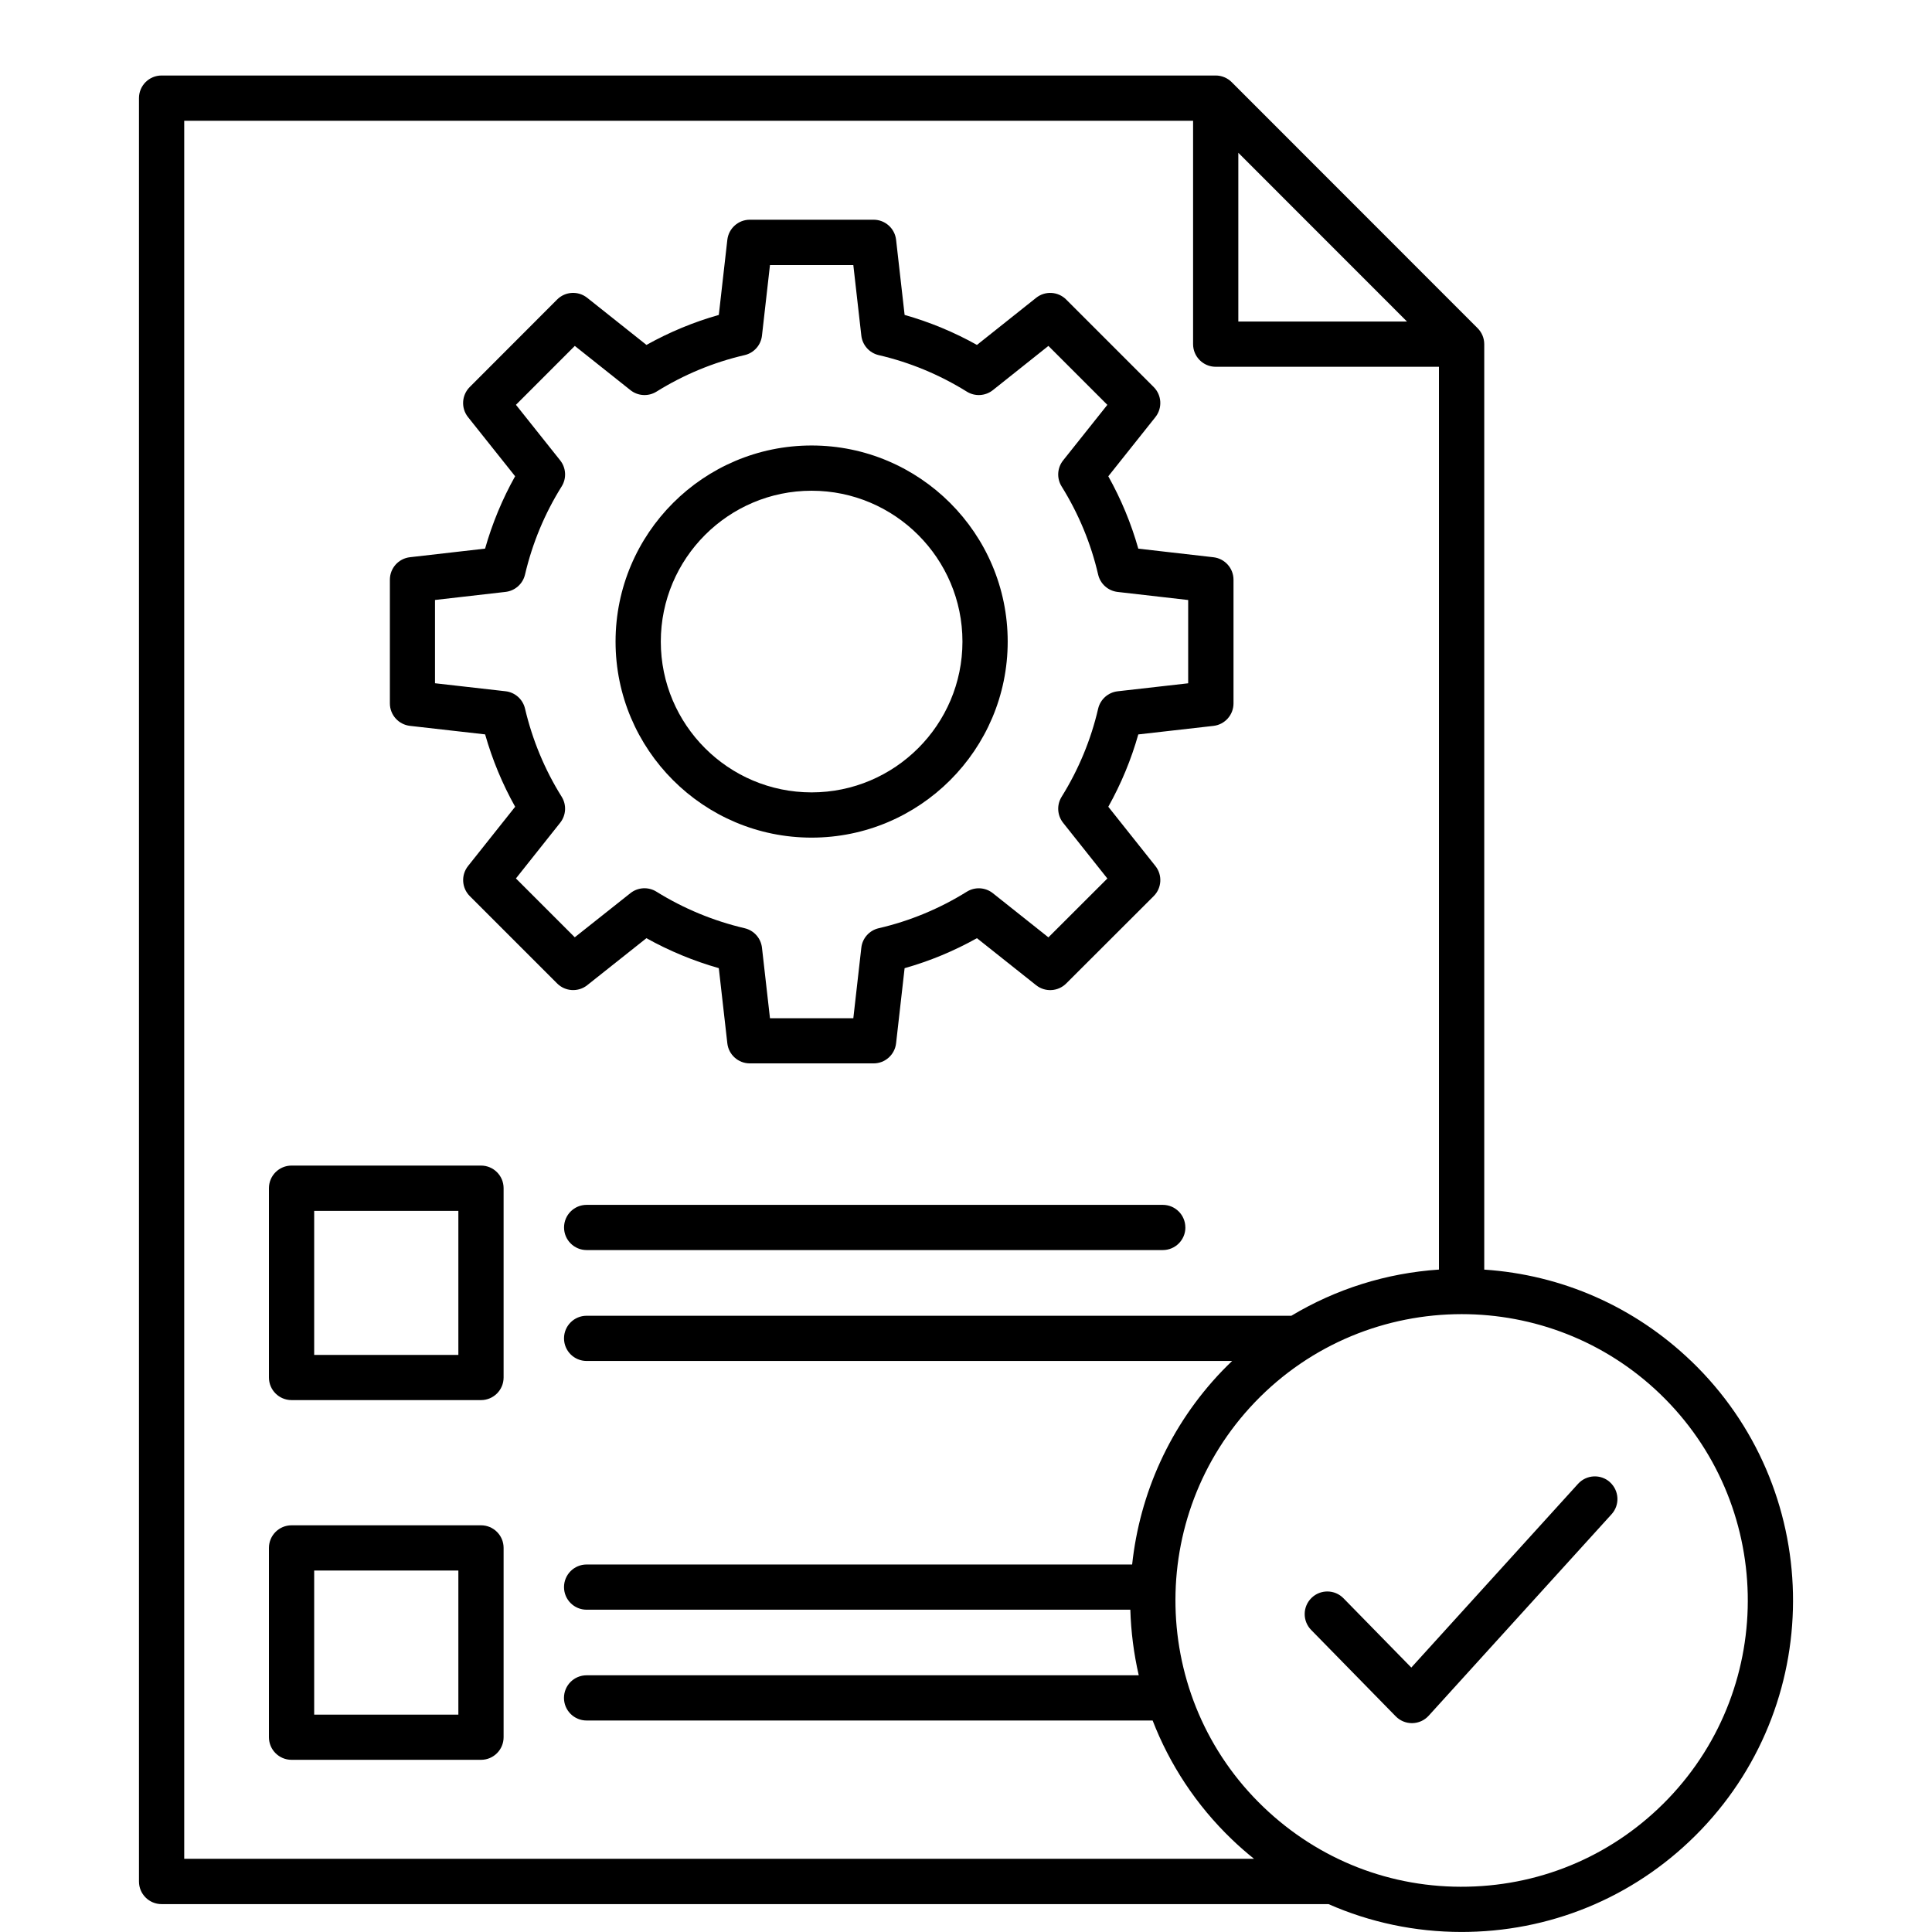
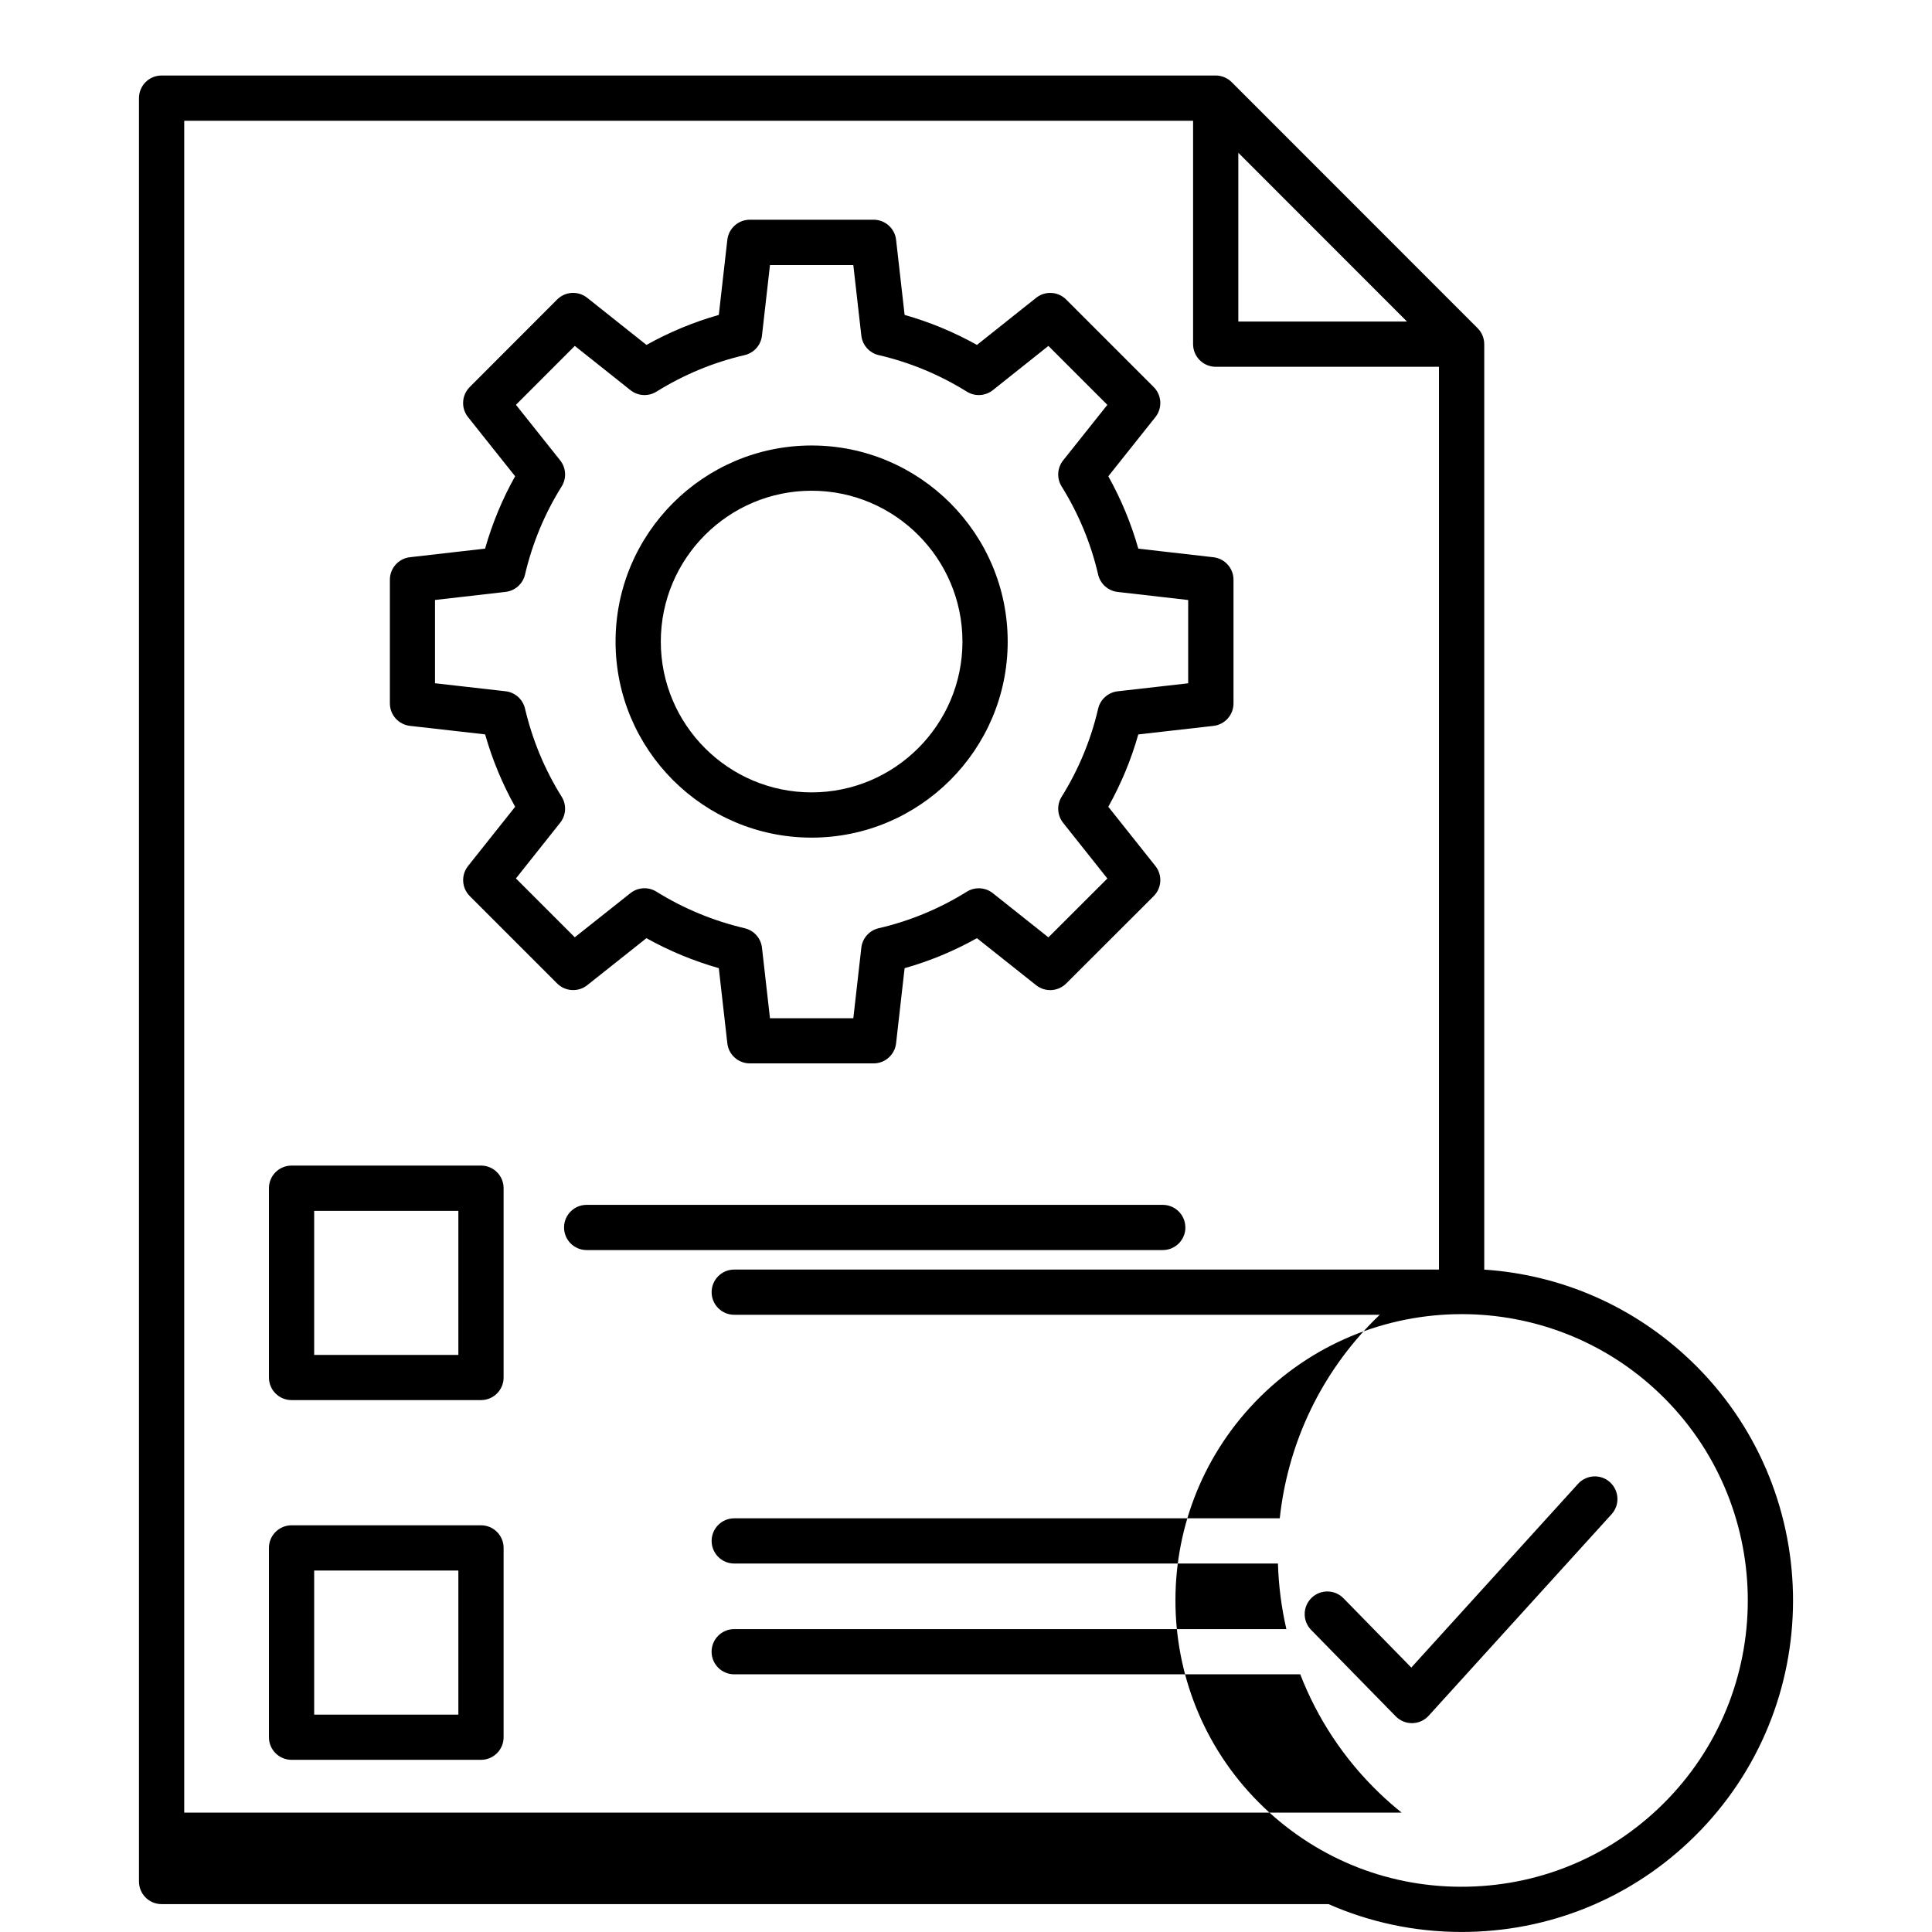
<svg xmlns="http://www.w3.org/2000/svg" id="Layer_1" data-name="Layer 1" viewBox="0 0 512 512">
-   <path d="M127.47,308.89h-50.2c-3.31,0-6,2.68-6,5.99v50.17c0,3.31,2.68,5.99,6,5.99h50.2c3.31,0,5.99-2.68,5.99-5.99v-50.17c0-3.31-2.68-5.99-5.99-5.99ZM121.47,359.07h-38.21v-38.18h38.21v38.18ZM314.14,325.29c0,3.31-2.68,5.99-5.99,5.99h-152.68c-3.31,0-5.99-2.68-5.99-5.99s2.68-5.99,5.99-5.99h152.67c3.31,0,5.99,2.68,5.99,5.99h0ZM127.47,404.22h-50.2c-3.31,0-6,2.68-6,5.99v50.17c0,3.31,2.68,5.99,6,5.99h50.2c3.31,0,5.99-2.68,5.99-5.99v-50.17c0-3.31-2.68-5.99-5.99-5.99ZM121.47,454.39h-38.21v-38.18h38.21v38.18ZM155.6,261.1l15.71-12.47c6.05,3.37,12.47,6.03,19.18,7.94l2.26,19.92c.34,3.03,2.91,5.32,5.96,5.32h32.8c3.05,0,5.61-2.29,5.96-5.32l2.26-19.91c6.67-1.89,13.09-4.55,19.17-7.95l15.68,12.46c2.39,1.9,5.81,1.7,7.97-.45l23.19-23.16c2.16-2.15,2.35-5.59.46-7.97l-12.49-15.71c3.4-6.08,6.06-12.5,7.95-19.17l19.91-2.26c3.03-.34,5.32-2.91,5.32-5.96v-32.77c0-3.05-2.29-5.61-5.31-5.96l-19.92-2.28c-1.89-6.67-4.55-13.09-7.95-19.18l12.48-15.68c1.9-2.39,1.7-5.82-.45-7.97l-23.19-23.19c-2.16-2.16-5.59-2.35-7.97-.45l-15.68,12.48c-6.08-3.4-12.5-6.06-19.17-7.95l-2.26-19.91c-.34-3.03-2.91-5.32-5.96-5.32h-32.8c-3.05,0-5.61,2.29-5.96,5.32l-2.26,19.91c-6.67,1.89-13.09,4.55-19.17,7.95l-15.71-12.49c-2.39-1.9-5.82-1.7-7.97.46l-23.16,23.19c-2.15,2.16-2.35,5.59-.45,7.97l12.48,15.67c-3.38,6.04-6.05,12.46-7.96,19.18l-19.92,2.28c-3.03.35-5.31,2.91-5.31,5.96v32.77c0,3.05,2.29,5.61,5.32,5.96l19.92,2.26c1.91,6.72,4.58,13.15,7.96,19.18l-12.48,15.7c-1.9,2.39-1.7,5.81.45,7.97l23.16,23.16c2.15,2.15,5.58,2.35,7.97.46h0ZM136.73,232.79l11.72-14.75c1.58-1.99,1.74-4.76.39-6.91-4.48-7.15-7.74-15.01-9.71-23.36-.58-2.46-2.65-4.3-5.16-4.58l-18.69-2.12v-22.07l18.7-2.14c2.51-.29,4.57-2.12,5.15-4.58,1.96-8.35,5.23-16.21,9.71-23.36,1.35-2.15,1.19-4.93-.39-6.92l-11.72-14.72,15.6-15.61,14.74,11.72c1.98,1.58,4.75,1.74,6.9.4,7.25-4.51,15.11-7.77,23.36-9.68,2.47-.57,4.32-2.64,4.6-5.17l2.12-18.69h22.09l2.12,18.69c.29,2.52,2.13,4.59,4.6,5.17,8.25,1.91,16.11,5.17,23.36,9.68,2.15,1.34,4.92,1.18,6.9-.4l14.72-11.72,15.62,15.62-11.72,14.72c-1.58,1.98-1.74,4.75-.4,6.9,4.51,7.25,7.77,15.11,9.68,23.36.57,2.47,2.64,4.31,5.16,4.6l18.7,2.14v22.07l-18.69,2.12c-2.52.29-4.59,2.13-5.17,4.6-1.91,8.25-5.17,16.11-9.68,23.36-1.34,2.15-1.18,4.91.4,6.9l11.72,14.75-15.62,15.6-14.72-11.7c-1.98-1.58-4.74-1.74-6.9-.4-7.25,4.51-15.11,7.77-23.36,9.68-2.47.57-4.32,2.64-4.6,5.16l-2.12,18.69h-22.09l-2.12-18.69c-.29-2.52-2.12-4.58-4.59-5.16-8.33-1.96-16.2-5.22-23.38-9.69-2.15-1.34-4.91-1.18-6.89.39l-14.75,11.7-15.6-15.6h0ZM215.08,221.98c28.66,0,51.97-23.3,51.97-51.95s-23.32-51.97-51.97-51.97-51.95,23.31-51.95,51.97,23.3,51.95,51.95,51.95ZM215.08,130.05c22.05,0,39.98,17.94,39.98,39.98s-17.94,39.96-39.98,39.96-39.96-17.92-39.96-39.96,17.92-39.98,39.96-39.98ZM448.16,360.68c-15.04-14.42-34.26-22.85-54.82-24.22V91.21c0-1.59-.63-3.11-1.76-4.24l-65.17-65.2c-1.12-1.12-2.65-1.76-4.24-1.76H42.82c-3.31,0-5.99,2.68-5.99,5.99v472.62c0,3.31,2.68,5.99,5.99,5.99h309.25c10.98,4.83,22.93,7.38,35.24,7.38.63,0,1.26,0,1.89-.02,23.46-.49,45.33-10.09,61.58-27.03,33.52-34.98,32.35-90.73-2.62-124.27h0ZM328.17,40.49l44.7,44.72h-44.7v-44.72ZM48.82,492.63V32h267.36v59.2c0,3.31,2.68,6,5.99,6h59.17v239.25c-14,.94-27.33,5.17-39.12,12.24h-186.76c-3.31,0-5.99,2.68-5.99,5.99s2.68,5.99,5.99,5.99h171.07c-.89.85-1.77,1.72-2.63,2.61-13.95,14.55-21.87,32.69-23.87,51.33h-144.57c-3.31,0-5.99,2.68-5.99,5.99s2.68,5.99,5.99,5.99h144.09c.17,5.84.92,11.66,2.23,17.38h-146.33c-3.31,0-5.99,2.68-5.99,5.99s2.68,5.99,5.99,5.99h150.01c4.49,11.59,11.5,22.4,21.05,31.55,1.87,1.8,3.82,3.49,5.82,5.1H48.82h0ZM442.12,476.65c-14.03,14.63-32.91,22.92-53.17,23.34-20.25.45-39.48-7.07-54.12-21.11-30.2-28.94-31.21-77.07-2.26-107.29,14.89-15.52,34.83-23.33,54.8-23.33,18.89,0,37.81,6.99,52.49,21.07,30.19,28.97,31.21,77.11,2.26,107.32h0ZM426.67,392.82c2.45,2.23,2.64,6.02.41,8.47l-48.47,53.4c-1.11,1.22-2.67,1.93-4.33,1.96h-.11c-1.61,0-3.15-.65-4.28-1.8l-22.42-22.9c-2.32-2.37-2.28-6.16.09-8.48,2.37-2.32,6.16-2.28,8.48.09l17.97,18.36,44.2-48.7c2.23-2.45,6.02-2.63,8.47-.41Z" />
+   <path d="M127.47,308.89h-50.2c-3.31,0-6,2.68-6,5.99v50.17c0,3.31,2.68,5.99,6,5.99h50.2c3.31,0,5.99-2.68,5.99-5.99v-50.17c0-3.31-2.68-5.99-5.99-5.99ZM121.47,359.07h-38.21v-38.18h38.21v38.18ZM314.14,325.29c0,3.31-2.68,5.99-5.99,5.99h-152.68c-3.31,0-5.99-2.68-5.99-5.99s2.68-5.99,5.99-5.99h152.67c3.31,0,5.99,2.68,5.99,5.99h0ZM127.47,404.22h-50.2c-3.31,0-6,2.68-6,5.99v50.17c0,3.31,2.68,5.99,6,5.99h50.2c3.31,0,5.99-2.68,5.99-5.99v-50.17c0-3.31-2.68-5.99-5.99-5.99ZM121.47,454.39h-38.21v-38.18h38.21v38.18ZM155.6,261.1l15.71-12.47c6.05,3.37,12.47,6.03,19.18,7.94l2.26,19.92c.34,3.03,2.91,5.32,5.96,5.32h32.8c3.05,0,5.61-2.29,5.96-5.32l2.26-19.91c6.67-1.89,13.09-4.55,19.17-7.95l15.68,12.46c2.39,1.9,5.81,1.7,7.97-.45l23.19-23.16c2.16-2.15,2.35-5.59.46-7.97l-12.49-15.71c3.4-6.08,6.06-12.5,7.95-19.17l19.91-2.26c3.03-.34,5.32-2.91,5.32-5.96v-32.77c0-3.05-2.29-5.61-5.31-5.96l-19.92-2.28c-1.89-6.67-4.55-13.09-7.95-19.18l12.48-15.68c1.9-2.39,1.7-5.82-.45-7.97l-23.19-23.19c-2.16-2.16-5.59-2.35-7.97-.45l-15.68,12.48c-6.08-3.4-12.5-6.06-19.17-7.95l-2.26-19.91c-.34-3.03-2.91-5.32-5.96-5.32h-32.8c-3.05,0-5.61,2.29-5.96,5.32l-2.26,19.91c-6.67,1.89-13.09,4.55-19.17,7.95l-15.71-12.49c-2.39-1.9-5.82-1.7-7.97.46l-23.16,23.19c-2.15,2.16-2.35,5.59-.45,7.97l12.48,15.67c-3.38,6.04-6.05,12.46-7.96,19.18l-19.92,2.28c-3.03.35-5.31,2.91-5.31,5.96v32.77c0,3.05,2.29,5.61,5.32,5.96l19.92,2.26c1.91,6.72,4.58,13.15,7.96,19.18l-12.48,15.7c-1.9,2.39-1.7,5.81.45,7.97l23.16,23.16c2.15,2.15,5.58,2.35,7.97.46h0ZM136.73,232.79l11.72-14.75c1.58-1.99,1.74-4.76.39-6.91-4.48-7.15-7.74-15.01-9.71-23.36-.58-2.46-2.65-4.3-5.16-4.58l-18.69-2.12v-22.07l18.7-2.14c2.51-.29,4.57-2.12,5.15-4.58,1.96-8.35,5.23-16.21,9.71-23.36,1.35-2.15,1.19-4.93-.39-6.92l-11.72-14.72,15.6-15.61,14.74,11.72c1.98,1.58,4.75,1.74,6.9.4,7.25-4.51,15.11-7.77,23.36-9.68,2.47-.57,4.32-2.64,4.6-5.17l2.12-18.69h22.09l2.12,18.69c.29,2.52,2.13,4.59,4.6,5.17,8.25,1.91,16.11,5.17,23.36,9.68,2.15,1.34,4.92,1.18,6.9-.4l14.72-11.72,15.62,15.62-11.72,14.72c-1.58,1.98-1.74,4.75-.4,6.9,4.51,7.25,7.77,15.11,9.68,23.36.57,2.47,2.64,4.31,5.16,4.6l18.7,2.14v22.07l-18.69,2.12c-2.52.29-4.59,2.13-5.17,4.6-1.91,8.25-5.17,16.11-9.68,23.36-1.34,2.15-1.18,4.91.4,6.9l11.72,14.75-15.62,15.6-14.72-11.7c-1.98-1.58-4.74-1.74-6.9-.4-7.25,4.51-15.11,7.77-23.36,9.68-2.47.57-4.32,2.64-4.6,5.16l-2.12,18.69h-22.09l-2.12-18.69c-.29-2.52-2.12-4.58-4.59-5.16-8.33-1.96-16.2-5.22-23.38-9.69-2.15-1.34-4.91-1.18-6.89.39l-14.75,11.7-15.6-15.6h0ZM215.08,221.98c28.66,0,51.97-23.3,51.97-51.95s-23.32-51.97-51.97-51.97-51.95,23.31-51.95,51.97,23.3,51.95,51.95,51.95ZM215.08,130.05c22.05,0,39.98,17.94,39.98,39.98s-17.94,39.96-39.98,39.96-39.96-17.92-39.96-39.96,17.92-39.98,39.96-39.98ZM448.16,360.68c-15.04-14.42-34.26-22.85-54.82-24.22V91.21c0-1.59-.63-3.11-1.76-4.24l-65.17-65.2c-1.12-1.12-2.65-1.76-4.24-1.76H42.82c-3.31,0-5.99,2.68-5.99,5.99v472.62c0,3.31,2.68,5.99,5.99,5.99h309.25c10.98,4.83,22.93,7.38,35.24,7.38.63,0,1.26,0,1.89-.02,23.46-.49,45.33-10.09,61.58-27.03,33.52-34.98,32.35-90.73-2.62-124.27h0ZM328.17,40.49l44.7,44.72h-44.7v-44.72ZM48.82,492.63V32h267.36v59.2c0,3.31,2.68,6,5.99,6h59.17v239.25h-186.76c-3.31,0-5.99,2.68-5.99,5.99s2.68,5.99,5.99,5.99h171.07c-.89.85-1.77,1.72-2.63,2.61-13.95,14.55-21.87,32.69-23.87,51.33h-144.57c-3.31,0-5.99,2.68-5.99,5.99s2.68,5.99,5.99,5.99h144.09c.17,5.84.92,11.66,2.23,17.38h-146.33c-3.31,0-5.99,2.68-5.99,5.99s2.68,5.99,5.99,5.99h150.01c4.49,11.59,11.5,22.4,21.05,31.55,1.87,1.8,3.82,3.49,5.82,5.1H48.82h0ZM442.12,476.65c-14.03,14.63-32.91,22.92-53.17,23.34-20.25.45-39.48-7.07-54.12-21.11-30.2-28.94-31.21-77.07-2.26-107.29,14.89-15.52,34.83-23.33,54.8-23.33,18.89,0,37.81,6.99,52.49,21.07,30.19,28.97,31.21,77.11,2.26,107.32h0ZM426.67,392.82c2.45,2.23,2.64,6.02.41,8.47l-48.47,53.4c-1.11,1.22-2.67,1.93-4.33,1.96h-.11c-1.61,0-3.15-.65-4.28-1.8l-22.42-22.9c-2.32-2.37-2.28-6.16.09-8.48,2.37-2.32,6.16-2.28,8.48.09l17.97,18.36,44.2-48.7c2.23-2.45,6.02-2.63,8.47-.41Z" />
</svg>